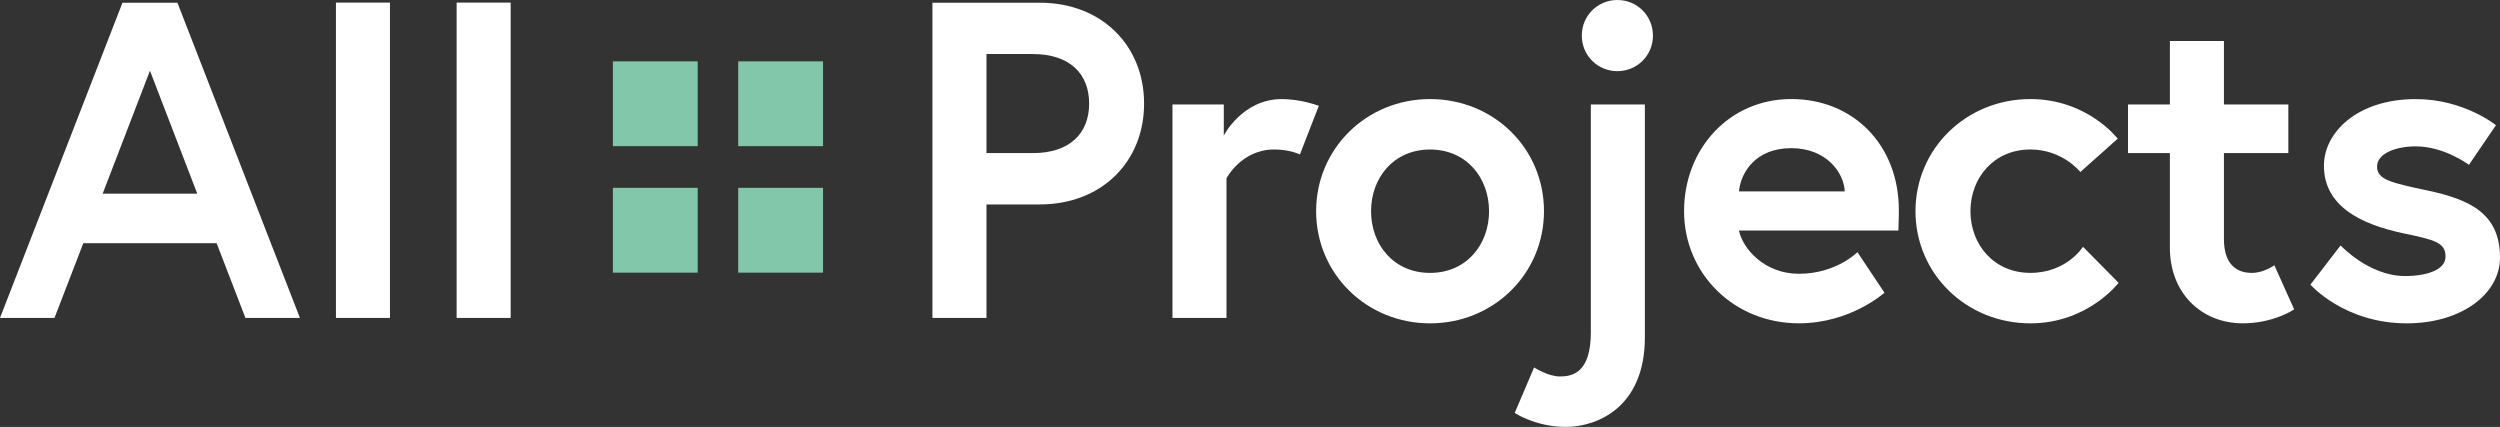
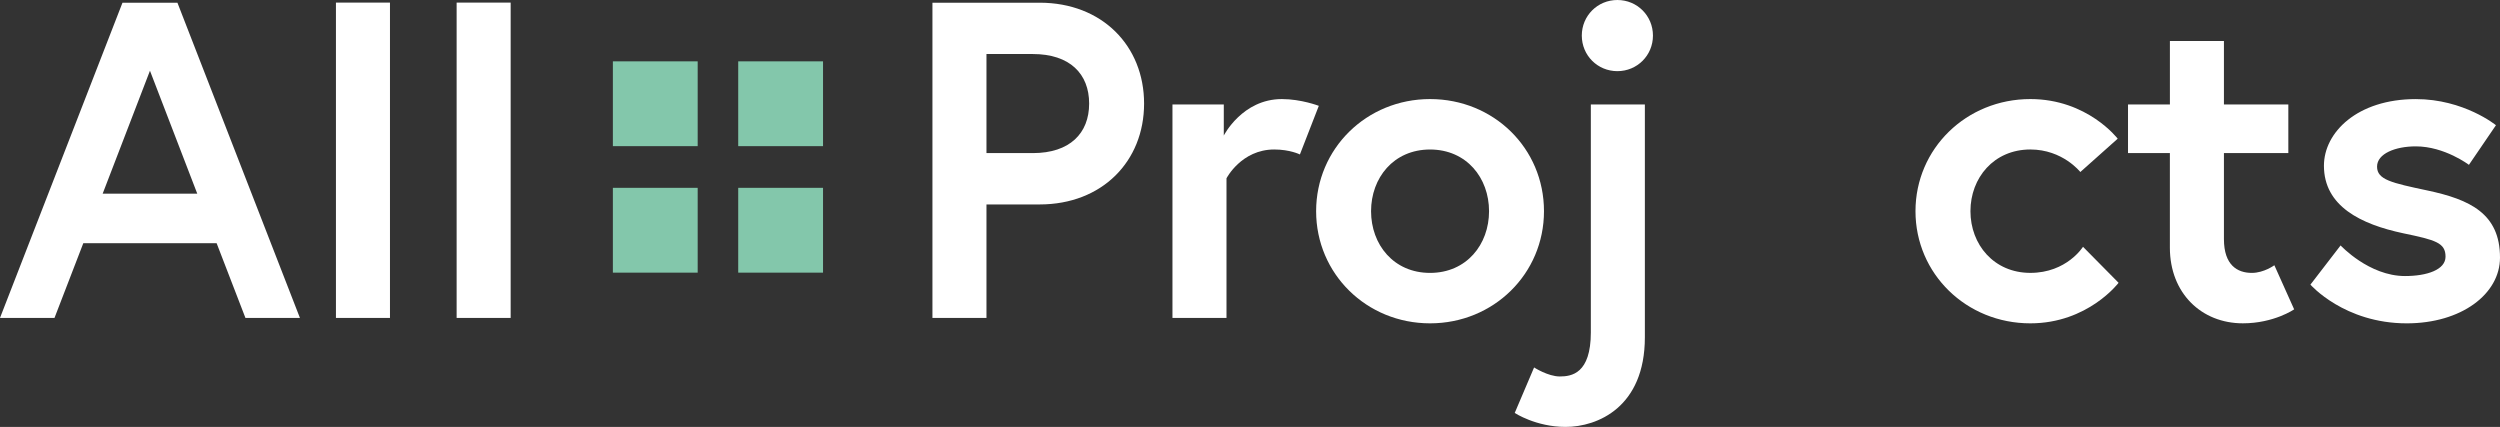
<svg xmlns="http://www.w3.org/2000/svg" id="Ebene_2" viewBox="0 0 1073.02 183.23">
  <rect x="0" y="0" width="1073.02" height="183.23" fill="#333333" stroke="none" />
  <defs>
    <style>.cls-1{fill:#83c7ab;}.cls-2{fill:#fff;}</style>
  </defs>
  <g id="Ebene_1-2">
    <path class="cls-2" d="M64.36,30.34l20.3,52.77h-40.59l20.3-52.77ZM52.57,1.16L0,136.45h23.39l12.37-32.08h57.21l12.37,32.08h23.39L76.15,1.16h-23.58ZM144.19,136.45h23.19V1.13h-23.19v135.32ZM195.99,136.45h23.19V1.13h-23.19v135.32Z" />
    <path class="cls-2" d="M400.21,1.16h46c26.87,0,44.84,18.56,44.84,43.3s-17.97,43.29-44.84,43.29h-22.81v48.71h-23.19V1.16ZM467.47,44.45c0-12.76-8.31-21.26-24.16-21.26h-19.91v42.52h19.91c15.85,0,24.16-8.5,24.16-21.26Z" />
    <path class="cls-2" d="M566.05,45.42l-8.12,20.87s-4.25-2.13-11.02-2.13c-14.11,0-20.49,12.37-20.49,12.37v59.92h-23.19V44.84h22.03v13.34s7.92-15.66,24.93-15.66c8.31,0,15.85,2.9,15.85,2.9Z" />
    <path class="cls-2" d="M662.69,90.65c0,26.87-21.65,48.13-48.9,48.13s-48.9-21.26-48.9-48.13,21.65-48.13,48.9-48.13,48.9,21.07,48.9,48.13ZM639.11,90.65c0-14.3-9.66-26.48-25.32-26.48s-25.32,12.18-25.32,26.48,9.66,26.48,25.32,26.48,25.32-12.18,25.32-26.48Z" />
    <path class="cls-2" d="M658.44,157.71s5.99,3.87,11.02,3.87,13.34-1.16,13.34-18.94V44.84h23.19v99.93c0,29.96-20.29,38.46-34.02,38.46-12.76,0-21.84-5.99-21.84-5.99l8.31-19.52ZM694.19,0c8.5,0,15.27,6.77,15.27,15.27s-6.76,15.27-15.27,15.27-15.27-6.77-15.27-15.27,6.77-15.27,15.27-15.27Z" />
-     <path class="cls-2" d="M814.99,90.26c0,1.74,0,5.22-.19,8.7h-68.42c1.74,8.12,11.21,18.55,25.71,18.55,16.04,0,25.13-9.28,25.13-9.28l11.6,17.4s-14.5,13.14-36.72,13.14c-27.83,0-49.29-21.26-49.29-48.13s19.52-48.13,46-48.13,46.19,19.52,46.19,47.74ZM791.8,82.14c-.39-7.92-7.73-18.55-23-18.55s-21.65,10.44-22.42,18.55h45.42Z" />
    <path class="cls-2" d="M894.04,105.92l15.27,15.46s-13.14,17.4-37.88,17.4c-27.45,0-49.29-21.26-49.29-48.13s21.84-48.13,49.29-48.13c24.55,0,37.5,17.01,37.5,17.01l-16.04,14.3s-7.54-9.67-21.45-9.67c-15.66,0-25.71,12.18-25.71,26.48s10.05,26.48,25.71,26.48,22.61-11.21,22.61-11.21Z" />
    <path class="cls-2" d="M913.37,44.84h17.97v-27.25h23.19v27.25h27.64v20.87h-27.64v36.92c0,11.21,5.8,14.5,11.98,14.5,5.22,0,9.66-3.29,9.66-3.29l8.5,18.94s-8.7,5.99-22.03,5.99c-17.78,0-31.31-12.95-31.31-32.47v-40.59h-17.97v-20.87Z" />
    <path class="cls-2" d="M1004.6,105.34s12.18,13.14,27.64,13.14c9.47,0,17.4-2.71,17.4-8.31,0-5.99-4.25-7.15-18.17-10.05-18.17-3.87-34.02-11.6-34.02-28.99,0-14.3,14.3-28.6,39.43-28.6,20.68,0,34.4,11.21,34.4,11.21l-11.6,17.01s-10.44-7.93-22.81-7.93c-8.7,0-16.62,3.09-16.62,8.7s6.18,6.96,21.65,10.24c18.17,3.87,31.12,9.86,31.12,28.8,0,15.66-16.62,28.22-40.01,28.22-26.87,0-41.36-16.62-41.36-16.62l12.95-16.82Z" />
    <rect class="cls-1" x="263.05" y="26.33" width="36.4" height="36.4" />
    <rect class="cls-1" x="316.85" y="26.33" width="36.4" height="36.4" />
    <rect class="cls-1" x="263.05" y="80.62" width="36.4" height="36.4" />
    <rect class="cls-1" x="316.85" y="80.62" width="36.4" height="36.4" />
  </g>
</svg>